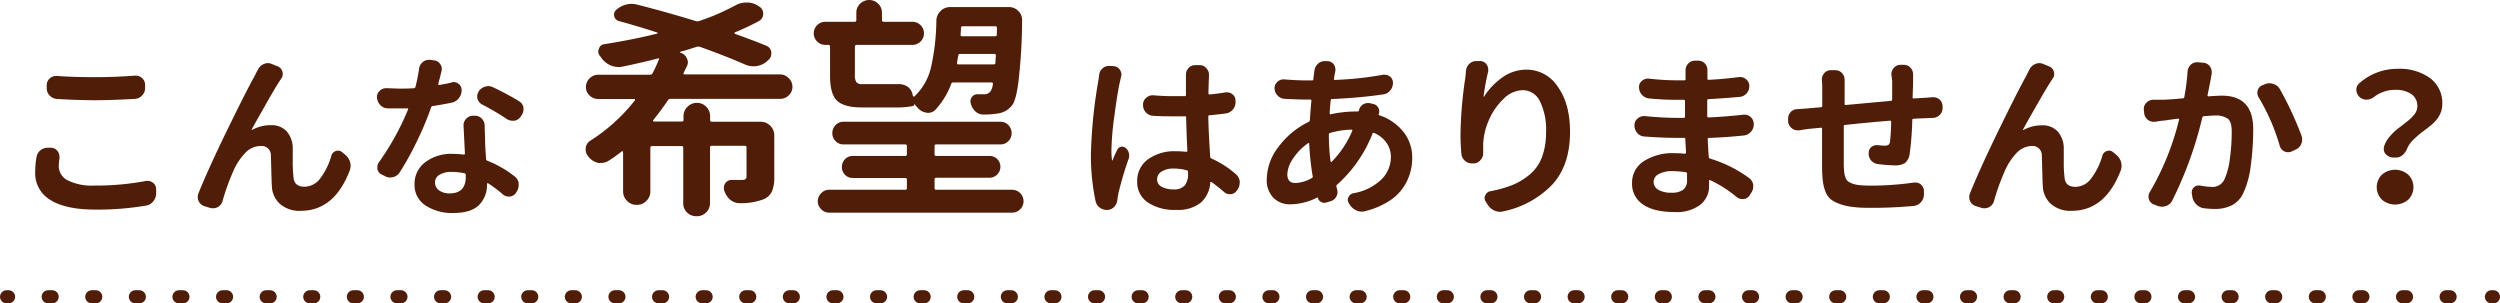
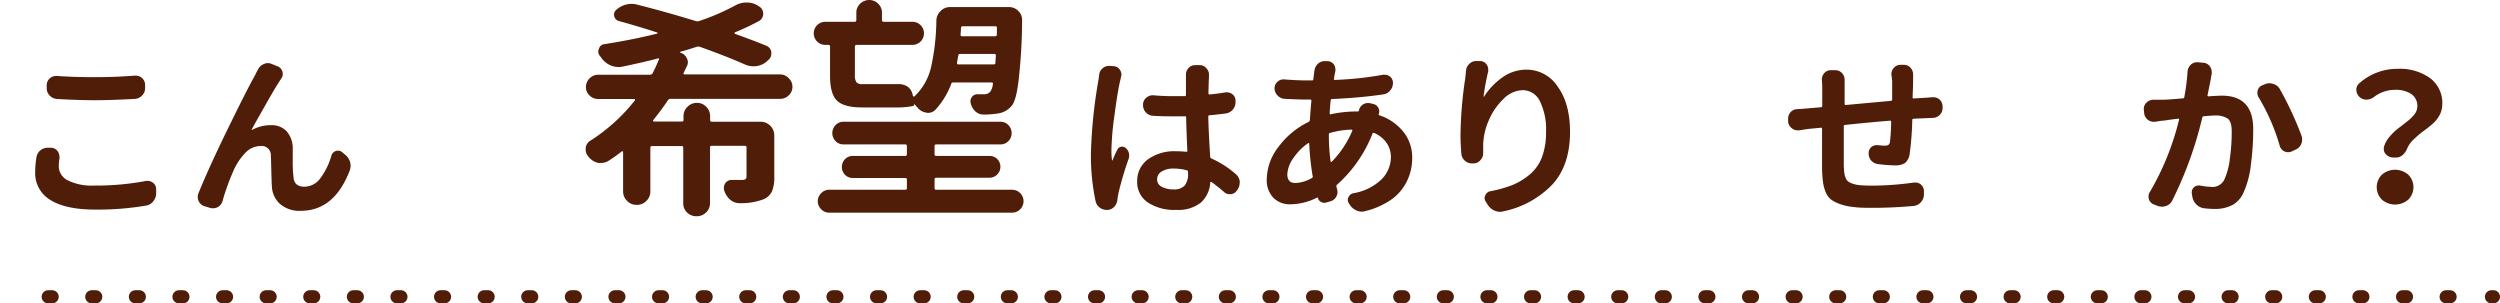
<svg xmlns="http://www.w3.org/2000/svg" viewBox="0 0 538.43 65.34">
  <defs>
    <style>.cls-1{fill:#501d08;}.cls-2,.cls-3{fill:none;stroke:#501d08;stroke-linecap:round;stroke-miterlimit:10;stroke-width:2.83px;}.cls-3{stroke-dasharray:0.85 8.54;}</style>
  </defs>
  <g id="レイヤー_2" data-name="レイヤー 2">
    <g id="レイヤー_2-2" data-name="レイヤー 2">
      <path class="cls-1" d="M7.87,33.78A2.37,2.37,0,0,1,8.8,32.3a2.45,2.45,0,0,1,1.45-.48l.26,0,.59,0a1.83,1.83,0,0,1,1.34.78,2.17,2.17,0,0,1,.37,1.19,2.46,2.46,0,0,1,0,.37,10,10,0,0,0-.15,1.67,3.41,3.41,0,0,0,1.91,3,11.65,11.65,0,0,0,5.81,1.13,56.31,56.31,0,0,0,11.1-1,2.21,2.21,0,0,1,.37,0,1.8,1.8,0,0,1,1.11.41,1.71,1.71,0,0,1,.67,1.34v.89A2.74,2.74,0,0,1,33,43.37a2.38,2.38,0,0,1-1.56.91,62.14,62.14,0,0,1-10.91.86c-4.28,0-7.51-.7-9.69-2.08a6.67,6.67,0,0,1-3.26-6A19.57,19.57,0,0,1,7.87,33.78Zm4.38-12.47a2.31,2.31,0,0,1-1.56-.74A2.24,2.24,0,0,1,10.06,19v-.64a1.89,1.89,0,0,1,.67-1.48,2,2,0,0,1,1.34-.52h.18c2.38.17,5.07.26,8.09.26s5.78-.11,8.72-.33h.19a1.94,1.94,0,0,1,1.33.52,1.88,1.88,0,0,1,.67,1.48v.67a2.22,2.22,0,0,1-.63,1.59,2.32,2.32,0,0,1-1.56.75q-5.16.28-8.68.29C17.78,21.57,15.07,21.49,12.25,21.31Z" />
      <path class="cls-1" d="M55.59,14.93a2.35,2.35,0,0,1,1.27-1.15,2,2,0,0,1,.83-.19,2.1,2.1,0,0,1,.84.19l1.29.52a1.67,1.67,0,0,1,1,1.11,1.93,1.93,0,0,1,.08.52,1.55,1.55,0,0,1-.34,1c-.34.52-.72,1.11-1.13,1.78S58.6,20.13,58.08,21L56.8,23.26l-1.43,2.52c-.62,1.11-1,1.8-1.15,2.1a.06.06,0,0,0,0,.08.18.18,0,0,0,.11,0,8.31,8.31,0,0,1,4.05-1,4.4,4.4,0,0,1,3.34,1.3,5.57,5.57,0,0,1,1.33,3.68c0,.19,0,1.13,0,2.82a26.56,26.56,0,0,0,.17,3.45q.15,2,2.37,2A4.27,4.27,0,0,0,69,38.38a14.72,14.72,0,0,0,2.39-4.93,1.49,1.49,0,0,1,1.41-1,1.34,1.34,0,0,1,.86.3l.66.55a3.27,3.27,0,0,1,1.08,1.6,3.22,3.22,0,0,1,.11.81,3.12,3.12,0,0,1-.18,1Q72,45.4,64.8,45.4a6.31,6.31,0,0,1-4.53-1.51,5.33,5.33,0,0,1-1.71-3.73c-.05-.71-.09-1.88-.13-3.5s-.07-2.66-.09-3.1a2,2,0,0,0-2.23-2.12A4.62,4.62,0,0,0,52.76,33a13.21,13.21,0,0,0-2.62,4.1,47.59,47.59,0,0,0-2.23,6.27,2.21,2.21,0,0,1-1.07,1.27,2.44,2.44,0,0,1-1,.22,2.29,2.29,0,0,1-.67-.11L44,44.4a2,2,0,0,1-1.23-1.12,2.06,2.06,0,0,1-.18-.85,2.29,2.29,0,0,1,.14-.78q2.16-5.34,6.11-13.45t5.77-11.41c.12-.23.3-.55.52-1S55.52,15.08,55.59,14.93Z" />
-       <path class="cls-1" d="M97.31,17.75a1.31,1.31,0,0,1,.44-.07,1.66,1.66,0,0,1,1,.37,1.6,1.6,0,0,1,.67,1.37,2.71,2.71,0,0,1-.56,1.67,2.54,2.54,0,0,1-1.48,1c-1.39.29-2.78.54-4.16.74a.44.44,0,0,0-.37.29,64,64,0,0,1-3,7.19,65.65,65.65,0,0,1-3.78,6.84,2.37,2.37,0,0,1-1.41,1,3,3,0,0,1-.64.08,2.2,2.2,0,0,1-1.11-.3l-.7-.34a1.64,1.64,0,0,1-.93-1.18,2.28,2.28,0,0,1,0-.45,1.7,1.7,0,0,1,.37-1.07,57.23,57.23,0,0,0,6.24-11.32.21.21,0,0,0,0-.17.14.14,0,0,0-.17-.06H86.06q-1.26,0-2.52,0a2.22,2.22,0,0,1-1.6-.67,2.52,2.52,0,0,1-.74-1.6v0a1.73,1.73,0,0,1,.52-1.45A1.9,1.9,0,0,1,83.06,19h.14c1,0,1.93.08,2.82.08,1,0,2.08,0,3.12-.08a.38.38,0,0,0,.34-.29,37.57,37.57,0,0,0,.77-3.86A2.2,2.2,0,0,1,91,13.41a2,2,0,0,1,1.34-.52h.26l.85.11a1.73,1.73,0,0,1,1.34.78,1.83,1.83,0,0,1,.37,1.08,2.22,2.22,0,0,1-.07.48c-.25,1-.49,1.95-.71,2.74a.24.24,0,0,0,.06.15.18.18,0,0,0,.16.08C95.52,18.13,96.41,18,97.31,17.75ZM99.83,27a2,2,0,0,1,.56-1.41,2,2,0,0,1,1.52-.67h.37a2,2,0,0,1,1.5.65,2.18,2.18,0,0,1,.61,1.54s0,.93.08,2.64c0,1.53.12,3,.22,4.49a.39.39,0,0,0,.26.37,23.32,23.32,0,0,1,5.83,3.34,2.16,2.16,0,0,1,.92,1.48v.45a2.39,2.39,0,0,1-.37,1.3l-.18.33a1.86,1.86,0,0,1-1.3.82,1.53,1.53,0,0,1-.3,0,1.89,1.89,0,0,1-1.22-.44,27,27,0,0,0-3.19-2.41.21.21,0,0,0-.19,0s-.07.07-.07.15v0a6.08,6.08,0,0,1-1.73,4.55c-1.15,1.12-3,1.69-5.51,1.69a10.41,10.41,0,0,1-6-1.62,5.25,5.25,0,0,1-2.36-4.62A5.79,5.79,0,0,1,91.5,35a9.26,9.26,0,0,1,6.1-1.86,21.69,21.69,0,0,1,2.27.15.23.23,0,0,0,.26-.26Zm.48,11.1v-.41a.34.34,0,0,0-.26-.37,14.11,14.11,0,0,0-2.78-.3,4.78,4.78,0,0,0-2.58.61,1.84,1.84,0,0,0-1,1.62A2.05,2.05,0,0,0,94.56,41a3.79,3.79,0,0,0,2.37.65Q100.31,41.61,100.31,38.09Zm11.43-16.33a2,2,0,0,1,1,1.37,3.4,3.4,0,0,1,0,.45,2.06,2.06,0,0,1-.37,1.18l-.22.34a2,2,0,0,1-1.37.89,3.32,3.32,0,0,1-.41,0,2.22,2.22,0,0,1-1.23-.37,50.74,50.74,0,0,0-5.3-3.12,2.07,2.07,0,0,1-1-1.23,2.18,2.18,0,0,1-.07-.55,1.79,1.79,0,0,1,.33-1l0-.07a2.49,2.49,0,0,1,1.41-1,2.35,2.35,0,0,1,.71-.11,2.38,2.38,0,0,1,1,.26Q109.21,20.23,111.74,21.76Z" />
      <path class="cls-1" d="M236.72,16.19a2.14,2.14,0,0,1,.75-1.48,2.08,2.08,0,0,1,1.37-.52H239l.89.07a1.61,1.61,0,0,1,1.3.78,1.75,1.75,0,0,1,.34,1,1.72,1.72,0,0,1-.08.48c-.1.47-.2.89-.29,1.26-.33,1.46-.7,3.82-1.14,7.07a62,62,0,0,0-.65,7.48,16.81,16.81,0,0,0,.12,2.15s0,0,.05.06.07,0,.09-.06c.23-.59.55-1.33,1-2.22a1.14,1.14,0,0,1,1.78-.41,2,2,0,0,1,.71,1.08,2.88,2.88,0,0,1,.07.59,2.29,2.29,0,0,1-.11.67,69.4,69.4,0,0,0-2.23,7.57c-.07.39-.13.78-.18,1.15a2.67,2.67,0,0,1-.65,1.58,2.11,2.11,0,0,1-1.43.72h-.22a2.5,2.5,0,0,1-1.49-.48,2.29,2.29,0,0,1-.93-1.45,47.25,47.25,0,0,1-1-10,105.6,105.6,0,0,1,1.56-15.66C236.6,17.12,236.67,16.61,236.72,16.19Zm29.39,21.27A2.44,2.44,0,0,1,267,39v.34a2.71,2.71,0,0,1-.41,1.41l-.19.26a1.7,1.7,0,0,1-1.3.81.82.82,0,0,1-.26,0,1.74,1.74,0,0,1-1.22-.48c-.92-.79-1.82-1.51-2.71-2.15a.17.17,0,0,0-.17,0,.14.14,0,0,0-.09.15,6.25,6.25,0,0,1-2,4.28,7.81,7.81,0,0,1-5.31,1.58,10.35,10.35,0,0,1-6.17-1.62,5.26,5.26,0,0,1-2.25-4.54,5.67,5.67,0,0,1,2.26-4.68,9.63,9.63,0,0,1,6.09-1.78,19.71,19.71,0,0,1,2.19.11c.17,0,.26-.05.26-.22-.13-2.75-.21-5.13-.26-7.16,0-.2-.09-.29-.26-.26h-2.41c-1.46,0-2.93,0-4.42-.11a2.19,2.19,0,0,1-1.56-.71,2.24,2.24,0,0,1-.63-1.59v-.12a1.84,1.84,0,0,1,.67-1.44,2,2,0,0,1,1.37-.56h.15c1.46.13,2.93.19,4.42.19,1.06,0,1.85,0,2.37,0,.18,0,.26-.1.26-.3,0-.42,0-.93,0-1.54s0-1.09,0-1.46,0-.67,0-.89v-.41a2,2,0,0,1,.52-1.41,1.84,1.84,0,0,1,1.44-.67h1a1.77,1.77,0,0,1,1.44.67,1.94,1.94,0,0,1,.56,1.37s0,.16,0,.41c-.07,1.56-.11,2.77-.11,3.64,0,.17.1.24.3.22,1.28-.13,2.41-.27,3.38-.45h.33a1.84,1.84,0,0,1,1.15.41,1.74,1.74,0,0,1,.67,1.41V22a2.45,2.45,0,0,1-2.19,2.45c-1.14.15-2.26.27-3.38.37a.27.27,0,0,0-.3.3q.07,3.25.41,8.6a.41.41,0,0,0,.26.41A20.92,20.92,0,0,1,266.11,37.46Zm-10.24-.08V37q0-.25-.3-.33a10.61,10.61,0,0,0-2.74-.37,4.82,4.82,0,0,0-2.62.63,1.91,1.91,0,0,0-1,1.67,1.78,1.78,0,0,0,1,1.63,5.14,5.14,0,0,0,2.56.56,3,3,0,0,0,2.4-.86A3.89,3.89,0,0,0,255.87,37.38Z" />
      <path class="cls-1" d="M292.68,23.8a1.87,1.87,0,0,1,.82-1.26,1.77,1.77,0,0,1,1-.34,3.42,3.42,0,0,1,.45,0l.89.22a1.48,1.48,0,0,1,1,.78,1.71,1.71,0,0,1,.22.82,1.39,1.39,0,0,1-.11.52.21.21,0,0,0,.15.3,11,11,0,0,1,5.16,3.56,8.81,8.81,0,0,1,1.89,5.6,11.59,11.59,0,0,1-.56,3.6,11.17,11.17,0,0,1-1.71,3.25,10.5,10.5,0,0,1-3.19,2.74A16.48,16.48,0,0,1,294,45.47a2,2,0,0,1-.67.11,2.84,2.84,0,0,1-1.19-.26,3.12,3.12,0,0,1-1.45-1.26l-.18-.26a1.42,1.42,0,0,1-.23-.74,1.26,1.26,0,0,1,.15-.59,1.47,1.47,0,0,1,1.08-.86,11.45,11.45,0,0,0,6.05-3,6.82,6.82,0,0,0,2-4.77,5.27,5.27,0,0,0-.93-3.06,6.13,6.13,0,0,0-2.67-2.14.26.26,0,0,0-.37.15,28.61,28.61,0,0,1-7.64,11,.4.4,0,0,0-.11.44,2.46,2.46,0,0,0,.11.45,2.19,2.19,0,0,1,.11.67,2.13,2.13,0,0,1-.26,1,2,2,0,0,1-1.26,1l-.89.26a1.37,1.37,0,0,1-1.1-.1,1.27,1.27,0,0,1-.69-.83c0-.13-.12-.16-.22-.11A13,13,0,0,1,277.91,44a5,5,0,0,1-3.65-1.39,5.48,5.48,0,0,1-1.43-4.1,11.53,11.53,0,0,1,2.54-6.9,17.61,17.61,0,0,1,6.44-5.34.5.5,0,0,0,.3-.41c.12-1.81.23-3.19.33-4.16a.23.23,0,0,0-.26-.26h-.93c-1,0-2.51-.05-4.49-.15a2.2,2.2,0,0,1-1.55-.66A2.25,2.25,0,0,1,274.5,19a1.76,1.76,0,0,1,.63-1.38,1.82,1.82,0,0,1,1.26-.52.93.93,0,0,1,.23,0c1.88.15,3.47.22,4.78.22h1.15c.2,0,.3-.08.3-.26l.22-1.74v0a2.6,2.6,0,0,1,.74-1.56,2.13,2.13,0,0,1,1.49-.59h.63a1.74,1.74,0,0,1,1.34.7,1.83,1.83,0,0,1,.33,1,2.28,2.28,0,0,1,0,.45,14.4,14.4,0,0,0-.29,1.63.16.16,0,0,0,0,.19.25.25,0,0,0,.19.07,70.92,70.92,0,0,0,10.35-1.11,2.1,2.1,0,0,1,.41,0,1.72,1.72,0,0,1,1.08.37,1.67,1.67,0,0,1,.66,1.37,2.45,2.45,0,0,1-.59,1.64,2.22,2.22,0,0,1-1.52.85q-4.71.71-11,1a.27.27,0,0,0-.29.26c-.13,1.19-.2,2.13-.22,2.82a.26.26,0,0,0,.07.19.16.16,0,0,0,.19,0,25.9,25.9,0,0,1,5.34-.59h.41A.27.27,0,0,0,292.68,23.8ZM279,39.42a7.72,7.72,0,0,0,3.52-1.07.31.31,0,0,0,.19-.41,58.16,58.16,0,0,1-.74-7c0-.05,0-.08-.08-.11a.19.19,0,0,0-.15,0,12.23,12.23,0,0,0-3.24,3.3,6.46,6.46,0,0,0-1.25,3.45C277.28,38.82,277.86,39.42,279,39.42Zm7.46-10.8a.34.34,0,0,0-.26.37,42.15,42.15,0,0,0,.37,5.76s0,.08.09.11.11,0,.13,0a21,21,0,0,0,4.45-6.68.19.19,0,0,0,0-.18.21.21,0,0,0-.17-.08A18.05,18.05,0,0,0,286.49,28.62Z" />
      <path class="cls-1" d="M315.73,15.26a2.24,2.24,0,0,1,.74-1.52,2.07,2.07,0,0,1,1.45-.59H318l.82,0a1.71,1.71,0,0,1,1.33.7,1.83,1.83,0,0,1,.37,1.08,3.25,3.25,0,0,1,0,.44,51,51,0,0,0-1,5.38c0,.05,0,.08,0,.08a.1.1,0,0,0,.09,0,14.79,14.79,0,0,1,3.94-4.14A8.85,8.85,0,0,1,328.83,15a8,8,0,0,1,6.66,3.66q2.65,3.66,2.65,9.74,0,7.13-3.75,11.28a20.23,20.23,0,0,1-10.61,5.83,2.71,2.71,0,0,1-.74.11,2.9,2.9,0,0,1-1.15-.26,3.23,3.23,0,0,1-1.45-1.22l-.44-.71a1.3,1.3,0,0,1-.26-.78,1.27,1.27,0,0,1,.15-.56,1.45,1.45,0,0,1,1-.89,25.49,25.49,0,0,0,5-1.42,14,14,0,0,0,3.74-2.34,9.06,9.06,0,0,0,2.51-3.71,15.11,15.11,0,0,0,.83-5.29,13.65,13.65,0,0,0-1.33-6.66,4.11,4.11,0,0,0-3.71-2.36,6,6,0,0,0-4.1,1.87,13.69,13.69,0,0,0-3.16,4.57A14,14,0,0,0,319.44,31c0,.32,0,.64,0,1l0,1a2.12,2.12,0,0,1-.56,1.44,1.88,1.88,0,0,1-1.44.75l-.3,0H317a2.18,2.18,0,0,1-1.44-.52,2.24,2.24,0,0,1-.82-1.52c-.12-1.46-.19-2.82-.19-4.08a88,88,0,0,1,1-12.06C315.62,16.49,315.68,15.91,315.73,15.26Z" />
-       <path class="cls-1" d="M376.66,38.31a2.2,2.2,0,0,1,.93,1.48,3.32,3.32,0,0,1,0,.41,2.25,2.25,0,0,1-.41,1.3l-.33.52a1.7,1.7,0,0,1-1.3.85h-.3a1.92,1.92,0,0,1-1.23-.44,26.53,26.53,0,0,0-5.71-3.64.14.14,0,0,0-.15,0,.16.16,0,0,0-.07.13V40a5.07,5.07,0,0,1-1.9,4.1,8.38,8.38,0,0,1-5.49,1.57q-4.49,0-6.84-1.63a5.29,5.29,0,0,1-2.36-4.64,5.46,5.46,0,0,1,2.5-4.67A11.53,11.53,0,0,1,360.85,33a17,17,0,0,1,2,.11.26.26,0,0,0,.19-.08.24.24,0,0,0,.07-.18c0-.67-.09-1.62-.14-2.86,0-.2-.09-.3-.26-.3h-1.67q-3.09,0-6.87-.29a2.1,2.1,0,0,1-1.54-.75,2.39,2.39,0,0,1-.61-1.63v-.07a1.74,1.74,0,0,1,.67-1.41A1.93,1.93,0,0,1,354,25h.22q3.78.38,6.9.38h1.52a.23.23,0,0,0,.26-.26V21.76a.23.23,0,0,0-.26-.26h-1.52q-2.85,0-6-.3A2.43,2.43,0,0,1,353,18.75a1.64,1.64,0,0,1,.63-1.33,1.85,1.85,0,0,1,1.23-.49.93.93,0,0,1,.25,0,52,52,0,0,0,6.05.37h1.6a.23.23,0,0,0,.26-.26V15.19a2.12,2.12,0,0,1,.56-1.48,1.9,1.9,0,0,1,1.44-.64h.75a1.84,1.84,0,0,1,1.44.64,2,2,0,0,1,.52,1.37l0,.63,0,1.22c0,.18.1.26.29.26q3-.14,6.54-.59a1.35,1.35,0,0,1,.29,0,1.8,1.8,0,0,1,1.23.49,1.84,1.84,0,0,1,.67,1.48,2.3,2.3,0,0,1-.56,1.52,2.24,2.24,0,0,1-1.52.78q-3.82.33-6.68.48-.3,0-.3.3l0,3.38c0,.17.1.26.3.26q3.57-.15,7.57-.6l.22,0a2,2,0,0,1,1.93,2v.08a2.33,2.33,0,0,1-.61,1.61,2.39,2.39,0,0,1-1.54.8q-3.93.41-7.5.52c-.19,0-.28.1-.26.3.08,1.75.15,3,.23,3.78a.34.34,0,0,0,.26.37A27.77,27.77,0,0,1,376.66,38.31Zm-13.32.41V37.38a.33.33,0,0,0-.3-.3,21.46,21.46,0,0,0-2.82-.22,5.83,5.83,0,0,0-3,.65,1.9,1.9,0,0,0-1.08,1.65,2,2,0,0,0,1,1.71,5.5,5.5,0,0,0,2.9.63,4.07,4.07,0,0,0,2.47-.63A2.55,2.55,0,0,0,363.34,38.72Z" />
      <path class="cls-1" d="M407.35,16a2,2,0,0,1,.52-1.37,1.89,1.89,0,0,1,1.45-.67h.7a1.93,1.93,0,0,1,1.49.67,2.12,2.12,0,0,1,.52,1.41v.11c0,.32,0,.67,0,1,0,1.24-.06,2.5-.11,3.79,0,.19.09.28.26.26l2.6-.15,1.41-.11h.18a2,2,0,0,1,1.38.52,2.06,2.06,0,0,1,.63,1.52v.26a2.08,2.08,0,0,1-.63,1.52,2.13,2.13,0,0,1-1.56.63l-1.45.07c-1.39.05-2.26.09-2.64.12a.26.26,0,0,0-.25.29,62.58,62.58,0,0,1-.56,7.24,3.1,3.1,0,0,1-1,2,4,4,0,0,1-2.23.51,32.36,32.36,0,0,1-3.63-.29,2.32,2.32,0,0,1-1.45-.78,2.26,2.26,0,0,1-.52-1.49V33A1.67,1.67,0,0,1,403,31.7a1.81,1.81,0,0,1,1.19-.44.92.92,0,0,1,.26,0,14,14,0,0,0,1.41.11,1.64,1.64,0,0,0,.85-.17.94.94,0,0,0,.34-.69,40.16,40.16,0,0,0,.25-4.26c0-.18-.08-.26-.25-.26-3.3.27-6.52.58-9.69.92-.17,0-.26.1-.26.3,0,2.18,0,3.95,0,5.31s0,2.39,0,2.93.06,1.23.09,1.61a4.53,4.53,0,0,0,.28,1.17,1.84,1.84,0,0,0,.58.86,4,4,0,0,0,1.05.5,6.82,6.82,0,0,0,1.66.31c.63.05,1.44.08,2.43.08a66,66,0,0,0,9.05-.67h.3a1.78,1.78,0,0,1,1.18.44,1.82,1.82,0,0,1,.64,1.41l0,.78a2.47,2.47,0,0,1-.69,1.65,2.36,2.36,0,0,1-1.58.77c-3.06.27-5.91.4-8.53.4-1.66,0-3.06,0-4.21-.16a12.17,12.17,0,0,1-3-.63,7.8,7.8,0,0,1-2-1,3.93,3.93,0,0,1-1.17-1.64,9.05,9.05,0,0,1-.57-2.19,28.43,28.43,0,0,1-.19-2.91c0-1.06,0-3.9,0-8.5,0-.17-.1-.24-.3-.22l-2.26.22c-.5.05-1.28.16-2.34.34l-.37,0a1.9,1.9,0,0,1-1.23-.44,2,2,0,0,1-.81-1.41l0-.48v-.23a2,2,0,0,1,.48-1.3,2,2,0,0,1,1.49-.7c.81-.05,1.65-.11,2.52-.19l2.56-.22a.3.3,0,0,0,.3-.33V19.31c0-.69,0-1.36-.08-2v-.19a2,2,0,0,1,.52-1.37,1.85,1.85,0,0,1,1.45-.63h.93a1.89,1.89,0,0,1,1.44.63,2.08,2.08,0,0,1,.56,1.44v.12c0,.51,0,1.08,0,1.7,0,1.34,0,2.45,0,3.34,0,.2.08.29.26.26l9.72-.89a.27.27,0,0,0,.26-.3v-4Z" />
-       <path class="cls-1" d="M437.11,14.93a2.35,2.35,0,0,1,1.27-1.15,2,2,0,0,1,.83-.19,2.13,2.13,0,0,1,.84.19l1.29.52a1.67,1.67,0,0,1,1,1.11,1.93,1.93,0,0,1,.08.52,1.55,1.55,0,0,1-.34,1c-.34.52-.72,1.11-1.13,1.78s-.87,1.45-1.39,2.35l-1.28,2.23-1.43,2.52c-.62,1.11-1,1.8-1.15,2.1a.06.06,0,0,0,0,.08.18.18,0,0,0,.11,0,8.31,8.31,0,0,1,4-1,4.4,4.4,0,0,1,3.34,1.3,5.57,5.57,0,0,1,1.33,3.68c0,.19,0,1.13,0,2.82a26.56,26.56,0,0,0,.17,3.45q.15,2,2.37,2a4.27,4.27,0,0,0,3.4-1.86,14.72,14.72,0,0,0,2.39-4.93,1.49,1.49,0,0,1,1.41-1,1.34,1.34,0,0,1,.86.3l.66.55a3.27,3.27,0,0,1,1.08,1.6,3.22,3.22,0,0,1,.11.81,3.12,3.12,0,0,1-.18,1q-3.35,8.68-10.54,8.69a6.31,6.31,0,0,1-4.53-1.51,5.33,5.33,0,0,1-1.71-3.73c-.05-.71-.09-1.88-.13-3.5s-.07-2.66-.09-3.1a2,2,0,0,0-2.23-2.12A4.65,4.65,0,0,0,434.27,33a13.38,13.38,0,0,0-2.61,4.1,47.59,47.59,0,0,0-2.23,6.27,2.21,2.21,0,0,1-1.07,1.27,2.48,2.48,0,0,1-1,.22,2.29,2.29,0,0,1-.67-.11l-1.18-.37a2,2,0,0,1-1.23-1.12,2.16,2.16,0,0,1,0-1.63q2.16-5.34,6.11-13.45t5.77-11.41c.12-.23.3-.55.52-1S437,15.08,437.11,14.93Z" />
      <path class="cls-1" d="M471.14,15.41a2.22,2.22,0,0,1,.71-1.48,1.91,1.91,0,0,1,1.3-.52.57.57,0,0,1,.22,0l1.22.11a1.86,1.86,0,0,1,1.38.81,2,2,0,0,1,.37,1.12,2.18,2.18,0,0,1,0,.44c-.07.35-.14.67-.18,1,0,.12-.26,1.32-.71,3.6a.17.17,0,0,0,0,.18.25.25,0,0,0,.18.08c1.46-.1,2.42-.15,2.86-.15q6.79,0,6.79,7.2a59.36,59.36,0,0,1-.5,7.66,19.81,19.81,0,0,1-1.61,6.07,5.58,5.58,0,0,1-2.42,2.65A8.07,8.07,0,0,1,477,45a19.88,19.88,0,0,1-2.34-.15A2.87,2.87,0,0,1,473,44a3,3,0,0,1-.84-1.71l-.11-.63a1.53,1.53,0,0,1,0-.3,1.37,1.37,0,0,1,.44-1,1.5,1.5,0,0,1,1-.41,1,1,0,0,1,.3,0,14.91,14.91,0,0,0,2.48.3,2.8,2.8,0,0,0,2.82-1.64,14.62,14.62,0,0,0,1.15-4.38,41.2,41.2,0,0,0,.41-5.93c0-1.39-.28-2.3-.85-2.75a4.75,4.75,0,0,0-2.86-.67c-.32,0-1.09.05-2.3.15q-.25,0-.33.3a82.4,82.4,0,0,1-6.5,17.92,2.27,2.27,0,0,1-1.33,1.12,2.67,2.67,0,0,1-.82.14,2.72,2.72,0,0,1-1-.18L463.8,44a1.79,1.79,0,0,1-1-1.11,2.26,2.26,0,0,1-.07-.56,1.7,1.7,0,0,1,.3-1,57.75,57.75,0,0,0,6.27-15.51.2.2,0,0,0,0-.19.19.19,0,0,0-.17-.07c-1.29.15-2.27.28-3,.41-.49,0-1.16.13-2,.26h-.3a2,2,0,0,1-1.26-.45,2,2,0,0,1-.78-1.45l-.07-.7a1.82,1.82,0,0,1,.54-1.49,2.05,2.05,0,0,1,1.46-.66l1,0,.82,0c1.11,0,2.65-.12,4.6-.3.17,0,.27-.1.3-.29A45.74,45.74,0,0,0,471.14,15.41ZM486.47,21a1.88,1.88,0,0,1-.3-1,1.93,1.93,0,0,1,.08-.52,1.55,1.55,0,0,1,1-1.11l.52-.22a2.31,2.31,0,0,1,1-.22,2.29,2.29,0,0,1,.78.14A2.33,2.33,0,0,1,491,19.16a72.53,72.53,0,0,1,4.68,10.06,2.9,2.9,0,0,1,.14.85,2.36,2.36,0,0,1-.18.89,2.24,2.24,0,0,1-1.23,1.26l-.78.37A1.87,1.87,0,0,1,491,31.44,43.73,43.73,0,0,0,486.47,21Z" />
      <path class="cls-1" d="M518.53,31.78c-.59,1.43-1.42,2.15-2.48,2.15h-.52a2.22,2.22,0,0,1-1.64-.67,1.49,1.49,0,0,1-.48-1.07,2.28,2.28,0,0,1,0-.45,5.53,5.53,0,0,1,1.17-2.21,12.19,12.19,0,0,1,1.85-1.82c.66-.5,1.3-1,1.93-1.5A8.43,8.43,0,0,0,520,24.63a2.81,2.81,0,0,0,.63-1.72,3.08,3.08,0,0,0-1.28-2.64,5.92,5.92,0,0,0-3.51-.92,7.33,7.33,0,0,0-4.52,1.52,2.81,2.81,0,0,1-1.6.59h-.07a2.12,2.12,0,0,1-1.45-.55,2.14,2.14,0,0,1-.71-1.6,1.76,1.76,0,0,1,.63-1.37,12.32,12.32,0,0,1,8.32-3.12,11.19,11.19,0,0,1,6.92,2A6.63,6.63,0,0,1,526,22.43a4.91,4.91,0,0,1-.61,2.41,6.83,6.83,0,0,1-1.58,1.93c-.64.54-1.29,1.06-2,1.56A19.6,19.6,0,0,0,519.87,30,5.72,5.72,0,0,0,518.53,31.78ZM513,43a3.79,3.79,0,0,1,0-5.38,4.32,4.32,0,0,1,5.67,0,3.79,3.79,0,0,1,0,5.38A4.35,4.35,0,0,1,513,43Z" />
      <path class="cls-1" d="M169.88,16.85a2.54,2.54,0,0,1,.79,1.85,2.45,2.45,0,0,1-.79,1.83,2.55,2.55,0,0,1-1.85.76H144.4a.62.62,0,0,0-.54.29q-1.37,2.05-3.18,4.3a.15.15,0,0,0,0,.19c0,.07.09.1.19.1h6a.3.3,0,0,0,.34-.34V25a2.77,2.77,0,0,1,.85-2,2.84,2.84,0,0,1,2.05-.85,2.75,2.75,0,0,1,2,.85,2.83,2.83,0,0,1,.83,2v.88c0,.23.13.34.39.34h10.55a2.94,2.94,0,0,1,2.88,2.88v9a7.76,7.76,0,0,1-.51,3.15,3.52,3.52,0,0,1-1.83,1.68,13.72,13.72,0,0,1-4.94.83h-.14a3.15,3.15,0,0,1-2-.68A4.35,4.35,0,0,1,156,41.11a2.11,2.11,0,0,1-.1-.63,2,2,0,0,1,.29-1,1.67,1.67,0,0,1,1.42-.73h2.29c.59,0,.88-.24.88-.73V31.74c0-.23-.13-.34-.39-.34h-7.08c-.26,0-.39.11-.39.34v12a2.8,2.8,0,0,1-.83,2,2.77,2.77,0,0,1-2,.83A2.86,2.86,0,0,1,148,45.8a2.74,2.74,0,0,1-.85-2v-12a.3.3,0,0,0-.34-.34h-6.35c-.26,0-.39.11-.39.34v9.47a2.78,2.78,0,0,1-.86,2,2.75,2.75,0,0,1-2,.85h-.15a2.74,2.74,0,0,1-2-.85,2.78,2.78,0,0,1-.86-2v-8.5c0-.09,0-.15-.1-.17a.32.32,0,0,0-.19,0,31.13,31.13,0,0,1-2.79,2,3,3,0,0,1-1.61.49,5,5,0,0,1-.63,0,3.72,3.72,0,0,1-2.05-1.22.36.36,0,0,1-.1-.15,2.16,2.16,0,0,1-.59-1.51v-.34a2.12,2.12,0,0,1,1.08-1.62,38.27,38.27,0,0,0,9.52-8.64.21.21,0,0,0,0-.19.15.15,0,0,0-.15-.1h-7.76a2.56,2.56,0,0,1-1.86-.76,2.44,2.44,0,0,1-.78-1.83,2.68,2.68,0,0,1,2.64-2.64H140a.6.6,0,0,0,.54-.29c.55-1.07,1-2.07,1.37-3a.21.21,0,0,0,0-.22.14.14,0,0,0-.17,0c-2.12.55-4.65,1.14-7.62,1.76a4.31,4.31,0,0,1-.88.09,4.45,4.45,0,0,1-1.61-.29,5,5,0,0,1-2-1.51,6.31,6.31,0,0,0-.39-.54,1.44,1.44,0,0,1-.39-1,1.25,1.25,0,0,1,.15-.58,1.31,1.31,0,0,1,1.17-1q6.34-1,11.43-2.29s0,0,0-.1,0-.1,0-.1c-3.07-1-5.83-1.81-8.31-2.49a1.34,1.34,0,0,1-1-1.07,1.32,1.32,0,0,1,.47-1.37A5,5,0,0,1,136,.83a5.27,5.27,0,0,1,1.36.2q6.16,1.56,12.5,3.51a1.16,1.16,0,0,0,.69,0,49.85,49.85,0,0,0,7.91-3.42A4.8,4.8,0,0,1,160.8.54H161a4.42,4.42,0,0,1,2.39.78l.2.14a1.7,1.7,0,0,1,.78,1.47,1.74,1.74,0,0,1-.93,1.61A54.31,54.31,0,0,1,158.21,7a.21.21,0,0,0,0,.15.15.15,0,0,0,.09.14c2.57.92,4.8,1.76,6.69,2.54a1.72,1.72,0,0,1,1.13,1.42v.34a1.69,1.69,0,0,1-.64,1.32l-.24.24a4.28,4.28,0,0,1-2.3,1.08,5,5,0,0,1-.63.05,4.56,4.56,0,0,1-1.86-.39q-4-1.77-9.72-3.81a1.13,1.13,0,0,0-.68,0c-1.37.45-2.55.81-3.56,1.07a.12.12,0,0,0,0,.1.14.14,0,0,0,0,.1,2,2,0,0,1,1.41,1.17,1.85,1.85,0,0,1,.25.9,1.92,1.92,0,0,1-.25.91c-.19.39-.42.86-.68,1.41a.23.23,0,0,0,0,.2.2.2,0,0,0,.19.09H168A2.54,2.54,0,0,1,169.88,16.85Z" />
      <path class="cls-1" d="M178.77,16.06v-6a.34.34,0,0,0-.39-.39h-.63a2.49,2.49,0,0,1-2.49-2.49,2.49,2.49,0,0,1,2.49-2.49h6.34c.23,0,.34-.13.34-.39V2.73a2.61,2.61,0,0,1,.81-1.92,2.76,2.76,0,0,1,3.91,0,2.64,2.64,0,0,1,.8,1.92V4.3c0,.26.12.39.34.39h6.25A2.49,2.49,0,0,1,199,7.18a2.49,2.49,0,0,1-2.49,2.49h-12a.34.34,0,0,0-.39.39v6.1a2.69,2.69,0,0,0,.32,1.54,1.48,1.48,0,0,0,1.24.42h7.91a3.3,3.3,0,0,1,2,.63,2.85,2.85,0,0,1,1,1.86.24.24,0,0,0,.15.17.32.32,0,0,0,.19,0,12.62,12.62,0,0,0,3.59-6.3,49.13,49.13,0,0,0,1.15-10.1,2.93,2.93,0,0,1,.9-2,2.83,2.83,0,0,1,2.08-.86h12.65a2.75,2.75,0,0,1,2.05.88,2.6,2.6,0,0,1,.78,1.91,117.62,117.62,0,0,1-.78,13.23q-.5,4-1.37,5.13a4.68,4.68,0,0,1-3.32,1.8,16.83,16.83,0,0,1-2.88.2,2.52,2.52,0,0,1-1.69-.66,3.5,3.5,0,0,1-1-1.68,1.52,1.52,0,0,1,.22-1.42,1.41,1.41,0,0,1,1.25-.61c.52,0,1,0,1.32,0a1.64,1.64,0,0,0,1.41-.58,3.34,3.34,0,0,0,.54-1.56c.06-.27,0-.4-.29-.4h-8.21a.44.44,0,0,0-.48.35,16.9,16.9,0,0,1-3.37,5.51,2.16,2.16,0,0,1-1.57.69,1.74,1.74,0,0,1-.39-.05,2.92,2.92,0,0,1-1.9-1.08c-.26-.29-.51-.56-.73-.83h0a.39.39,0,0,1-.3.49,18.9,18.9,0,0,1-4.1.3H185.7q-4,0-5.49-1.52T178.77,16.06Zm22.51,24.47c0,.23.13.34.39.34h16.46a2.47,2.47,0,0,1,0,4.93H178.58a2.31,2.31,0,0,1-1.71-.73,2.4,2.4,0,0,1,0-3.47,2.31,2.31,0,0,1,1.71-.73h16.35c.26,0,.39-.11.39-.34V38.72a.34.34,0,0,0-.39-.39H183.65a2.29,2.29,0,0,1-1.66-.68,2.43,2.43,0,0,1,0-3.37,2.26,2.26,0,0,1,1.66-.69h11.28a.34.34,0,0,0,.39-.39V31.45c0-.23-.13-.35-.39-.35H181.65a2.29,2.29,0,0,1-1.68-.7,2.47,2.47,0,0,1,0-3.47,2.3,2.3,0,0,1,1.68-.71h33.84a2.3,2.3,0,0,1,1.68.71,2.47,2.47,0,0,1,0,3.47,2.29,2.29,0,0,1-1.68.7H201.67c-.26,0-.39.12-.39.35V33.2a.34.34,0,0,0,.39.39h11.48a2.26,2.26,0,0,1,1.66.69,2.37,2.37,0,0,1-1.66,4H201.67a.34.34,0,0,0-.39.39Zm4.83-27c0,.22.07.34.3.34H214c.26,0,.39-.12.39-.34,0-.49.06-1,.09-1.52,0-.26-.08-.39-.34-.39h-7.37q-.34,0-.39.39C206.26,12.63,206.18,13.13,206.11,13.53Zm8.6-7.48c0-.26-.08-.39-.34-.39h-7a.35.35,0,0,0-.4.39c0,.4-.06.87-.09,1.42,0,.23.08.34.34.34h7.08c.26,0,.39-.11.39-.34Z" />
-       <line class="cls-2" x1="1.42" y1="63.92" x2="1.84" y2="63.92" />
      <line class="cls-3" x1="10.38" y1="63.92" x2="532.32" y2="63.92" />
      <line class="cls-2" x1="536.59" y1="63.92" x2="537.02" y2="63.92" />
    </g>
  </g>
</svg>